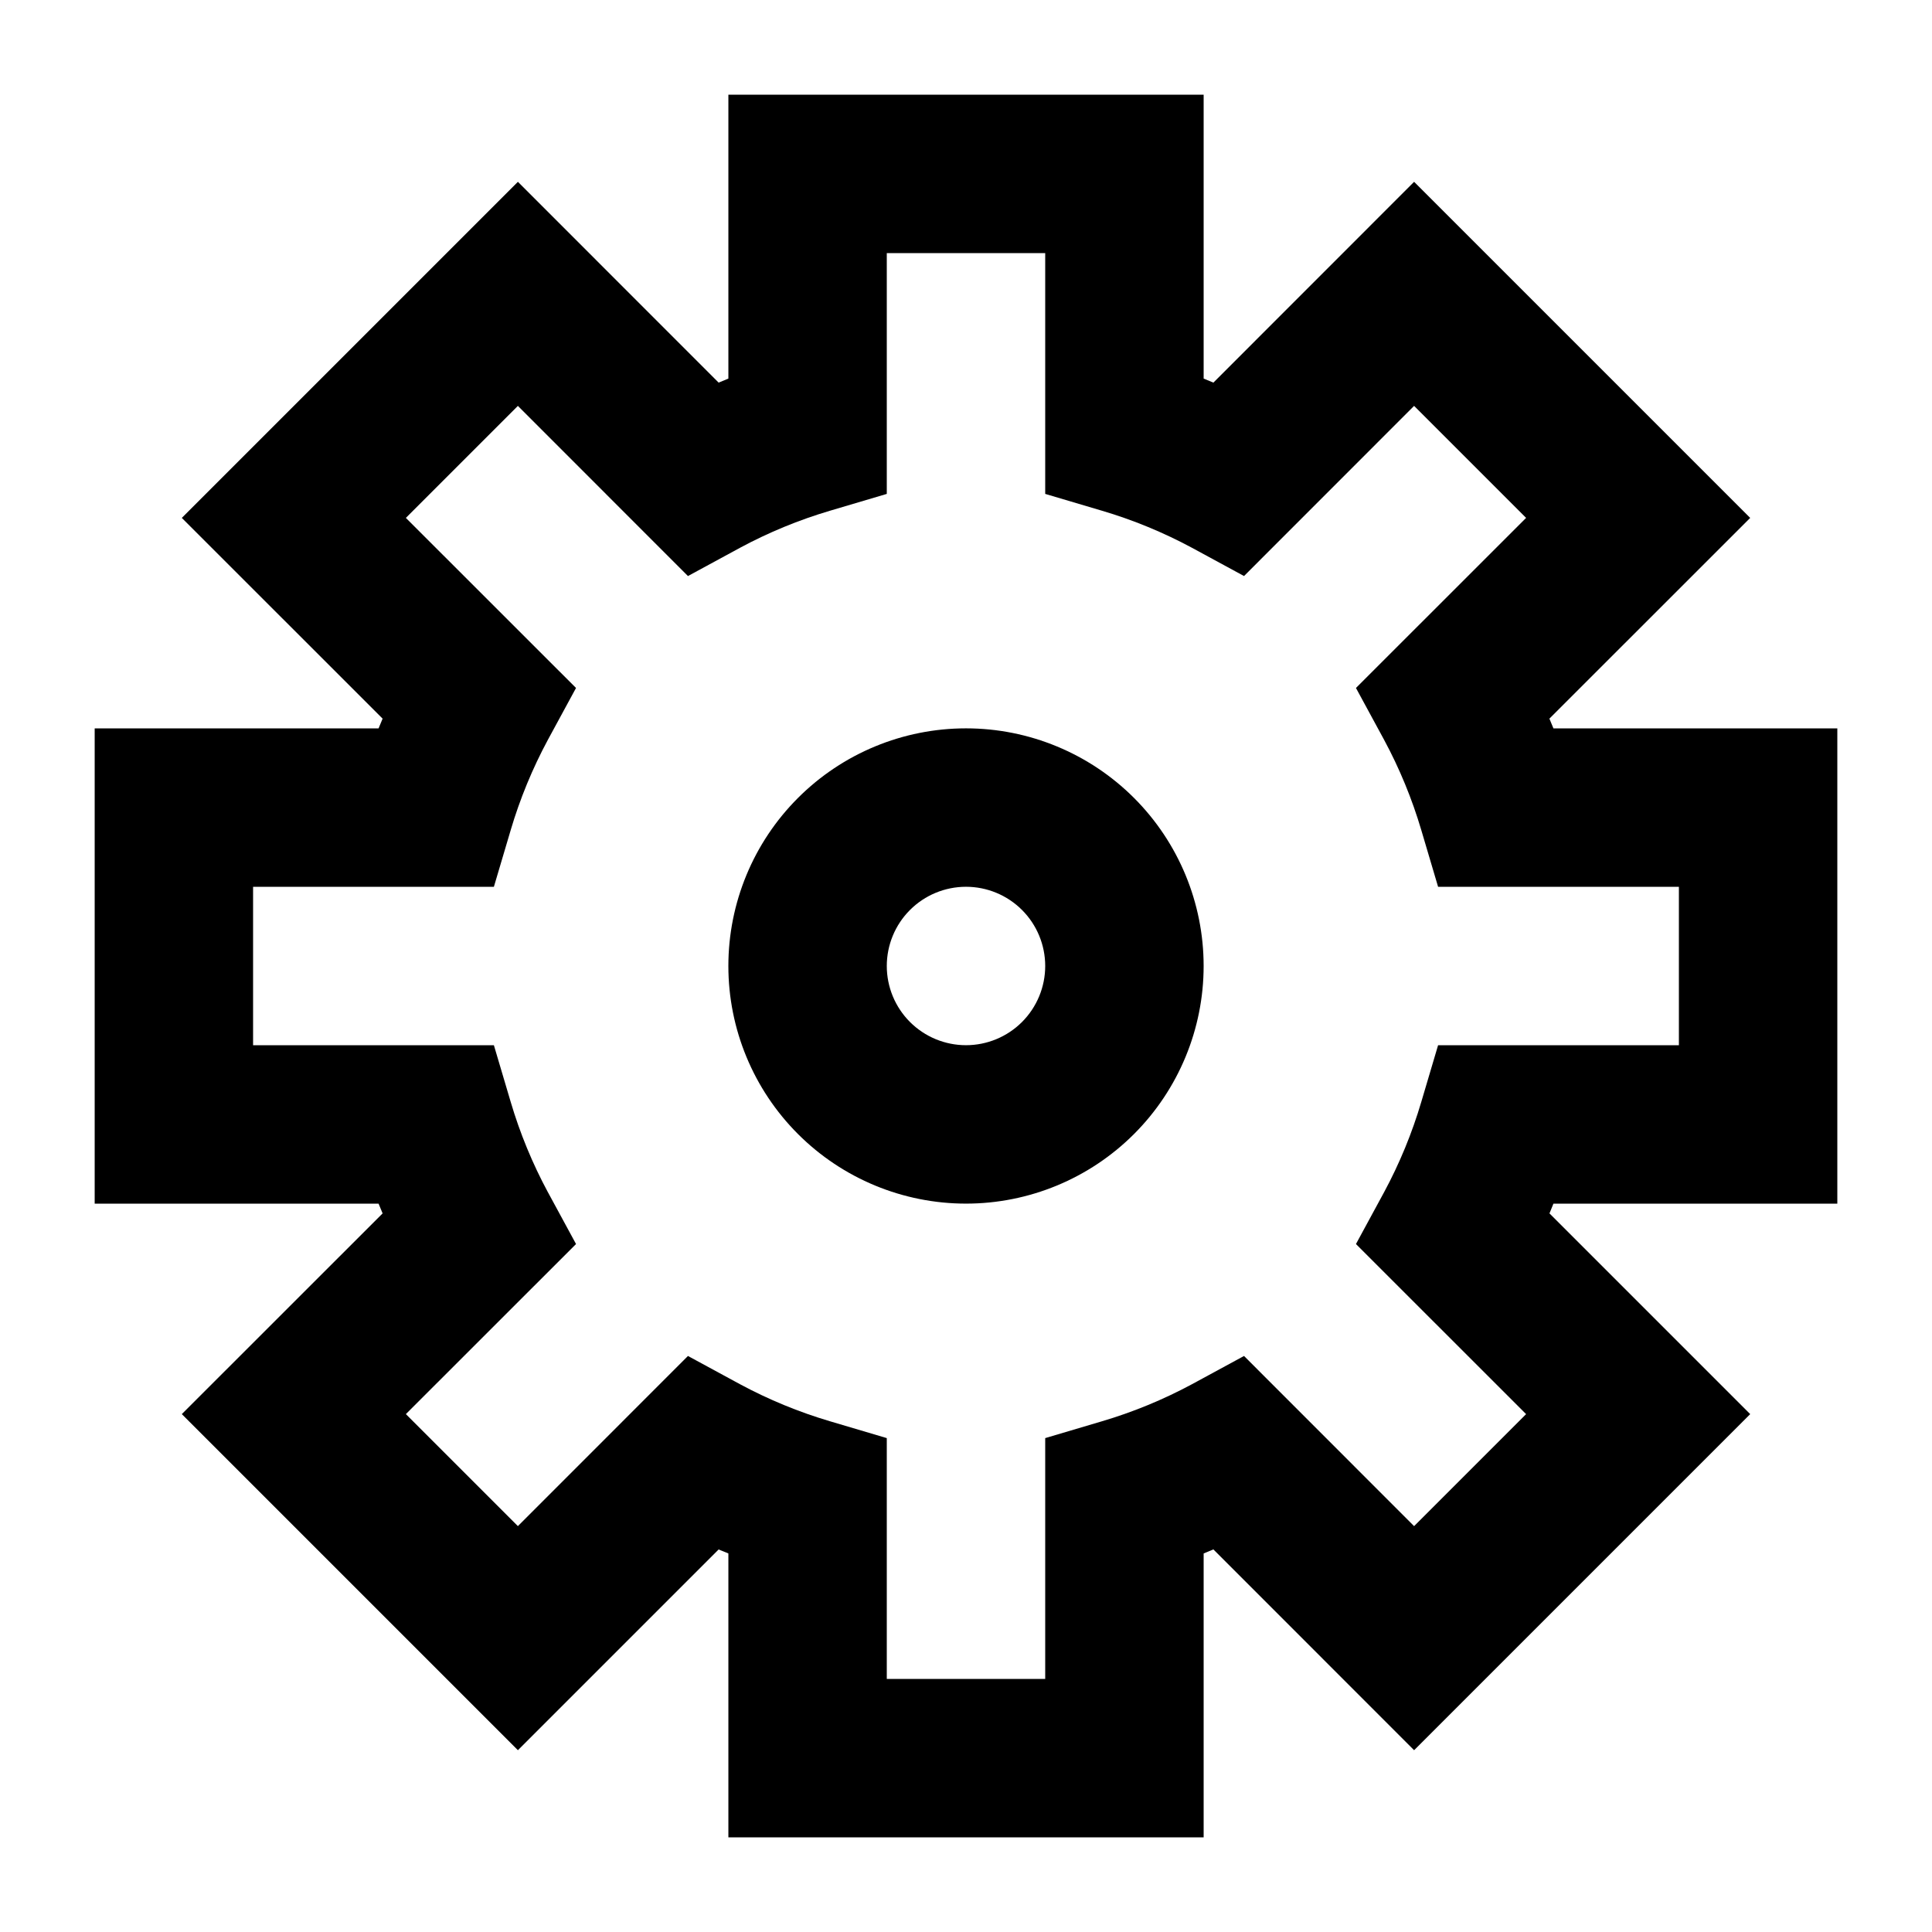
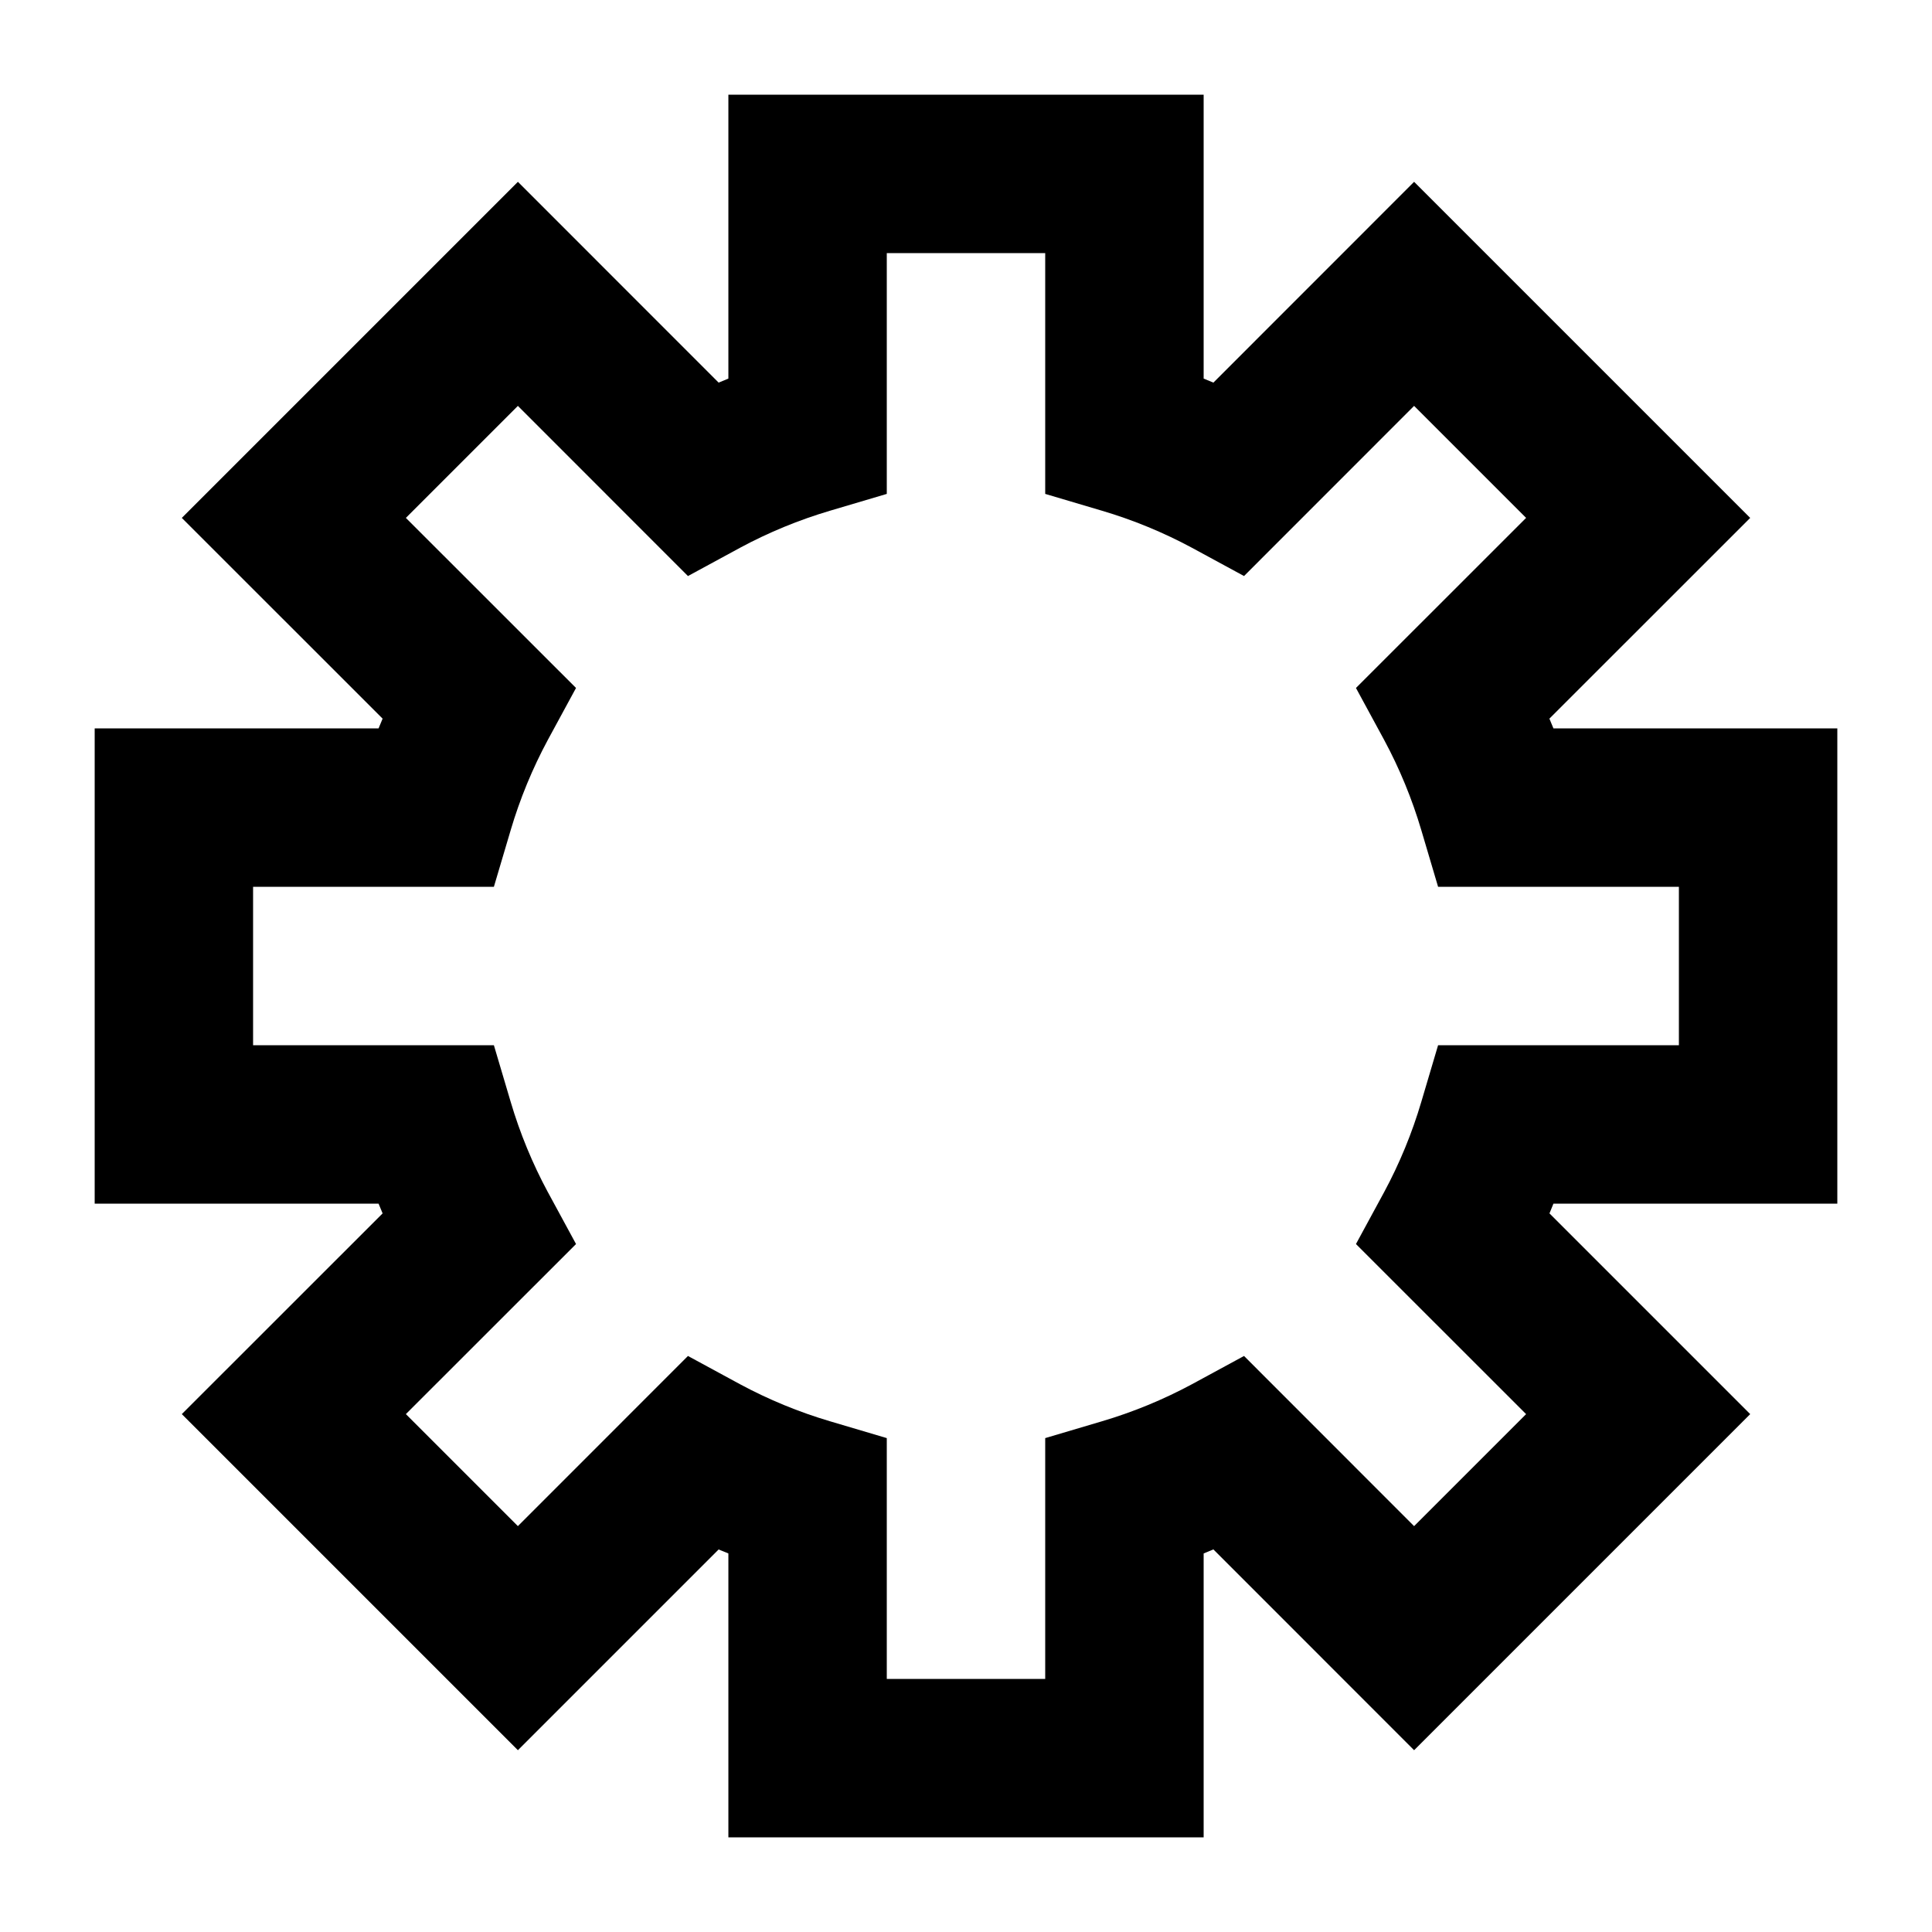
<svg xmlns="http://www.w3.org/2000/svg" fill="#000000" width="800px" height="800px" version="1.1" viewBox="144 144 512 512">
  <g>
-     <path d="m400 337.02c-16.703 0-32.723 6.633-44.531 18.445-11.812 11.809-18.445 27.828-18.445 44.531 0 16.699 6.633 32.719 18.445 44.531 11.809 11.809 27.828 18.445 44.531 18.445 16.699 0 32.719-6.637 44.531-18.445 11.809-11.812 18.445-27.832 18.445-44.531 0-16.703-6.637-32.723-18.445-44.531-11.812-11.812-27.832-18.445-44.531-18.445zm0 83.969c-5.57 0-10.91-2.215-14.844-6.148-3.938-3.938-6.148-9.277-6.148-14.844 0-5.57 2.211-10.91 6.148-14.844 3.934-3.938 9.273-6.148 14.844-6.148 5.566 0 10.906 2.211 14.844 6.148 3.934 3.934 6.148 9.273 6.148 14.844 0 5.566-2.215 10.906-6.148 14.844-3.938 3.934-9.277 6.148-14.844 6.148z" />
    <path d="m630.91 462.98v-125.95h-75.234l-1.07-2.582 53.215-53.195-89.07-89.07-53.191 53.215-2.582-1.07v-75.234h-125.95v75.234l-2.582 1.07-53.195-53.215-89.07 89.07 53.215 53.195-1.07 2.582h-75.234v125.95h75.234l1.07 2.582-53.215 53.191 89.07 89.07 53.195-53.195 2.582 1.051v75.234h125.95v-75.234l2.582-1.07 53.191 53.215 89.07-89.07-53.195-53.195 1.051-2.578zm-82.477 55.777-29.684 29.684-45.07-45.094-13.77 7.473c-7.609 4.094-15.621 7.394-23.91 9.844l-15.008 4.449v63.816h-41.984v-63.816l-15.008-4.449h-0.004c-8.285-2.449-16.297-5.75-23.91-9.844l-13.77-7.473-45.07 45.09-29.684-29.684 45.094-45.07-7.473-13.77h-0.004c-4.094-7.609-7.394-15.621-9.844-23.91l-4.449-15.008h-63.816v-41.984h63.816l4.449-15.008v-0.004c2.449-8.285 5.75-16.297 9.844-23.91l7.473-13.77-45.09-45.07 29.684-29.684 45.07 45.094 13.77-7.473v-0.004c7.613-4.094 15.625-7.394 23.91-9.844l15.012-4.449v-63.816h41.984v63.816l15.008 4.449c8.289 2.449 16.301 5.75 23.91 9.844l13.77 7.473 45.07-45.09 29.684 29.684-45.09 45.07 7.473 13.77c4.094 7.613 7.394 15.625 9.844 23.91l4.449 15.012h63.816v41.984h-63.816l-4.449 15.008c-2.449 8.289-5.75 16.301-9.844 23.91l-7.473 13.77z" />
  </g>
</svg>